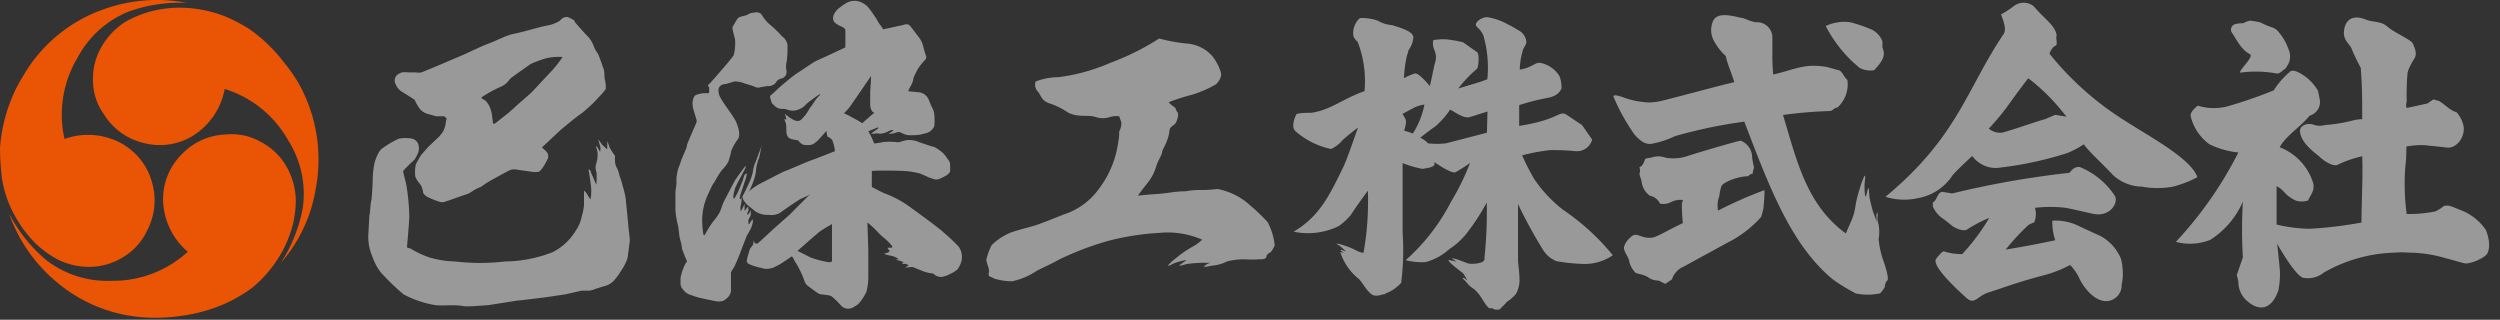
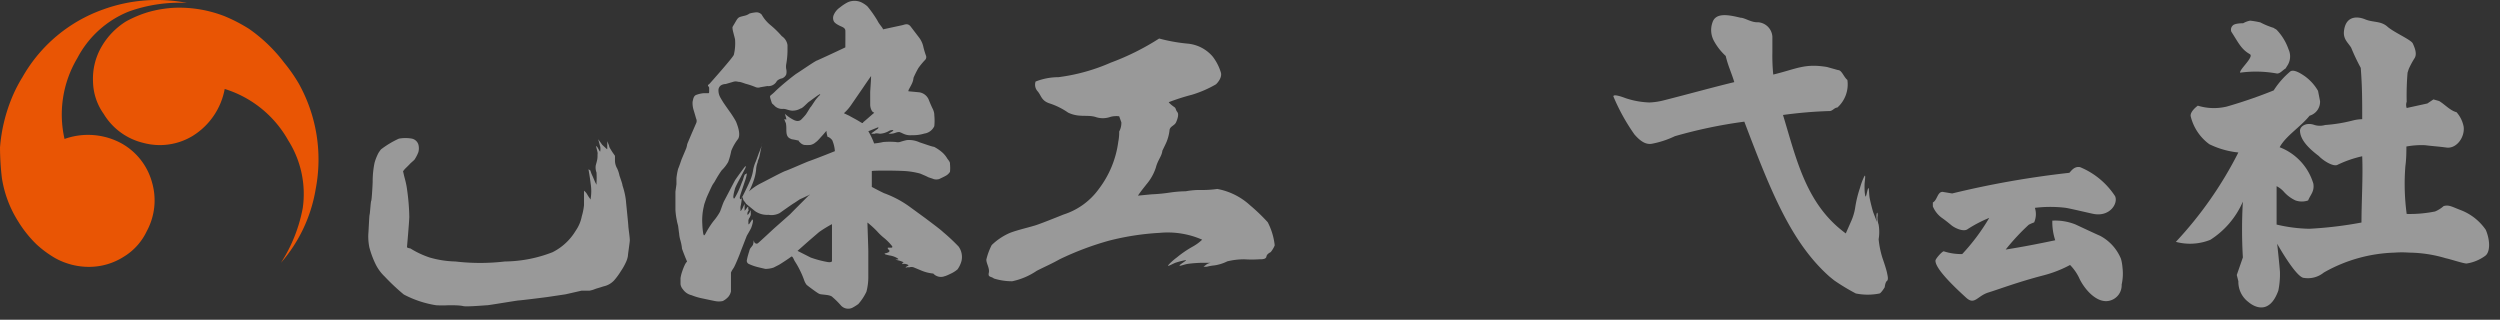
<svg xmlns="http://www.w3.org/2000/svg" id="レイヤー_1" data-name="レイヤー 1" width="172" height="22" viewBox="0 0 172 22">
  <rect x="0" y="0" width="172" height="22" fill="#333333" stroke="none" />
  <defs>
    <style>.cls-1{fill:#e95504;}.cls-2,.cls-4{fill:#fff;}.cls-2,.cls-3{opacity:0.5;}</style>
  </defs>
  <title>logo-footer</title>
-   <path class="cls-1" d="M17.35,19.8a10.54,10.54,0,0,1-1.67,1,10.85,10.85,0,0,1-3.22.93,10.87,10.87,0,0,1-1.73.13,10.41,10.41,0,0,1-6.84-2.46A10.74,10.74,0,0,1,.62,14.68a10.46,10.46,0,0,0,2.52,3.18,6.88,6.88,0,0,0,4.52,1.46,7.61,7.61,0,0,0,5.26-2,4.81,4.81,0,0,1-1.7-3.54,4.35,4.35,0,0,1,1.28-3.16,4.4,4.4,0,0,1,3.09-1.37,4,4,0,0,1,2.31.49,4.34,4.34,0,0,1,1.81,1.72,4.82,4.82,0,0,1,.64,2.31,7.24,7.24,0,0,1-.18,1.59,8.29,8.29,0,0,1-.73,1.9A8.62,8.62,0,0,1,17.35,19.8Z" />
  <path class="cls-1" d="M.13,12.25A18.71,18.71,0,0,1,0,10.15,11.28,11.28,0,0,1,.78,6.82,9.78,9.78,0,0,1,1.55,5.3,10.35,10.35,0,0,1,7.1.65,10.83,10.83,0,0,1,12.87.2a10.34,10.34,0,0,0-4,.59A6.89,6.89,0,0,0,5.32,4a7.57,7.57,0,0,0-.88,5.56,4.81,4.81,0,0,1,3.91.3,4.39,4.39,0,0,1,2.11,2.69,4.43,4.43,0,0,1-.36,3.35,4.1,4.1,0,0,1-1.58,1.76,4.43,4.43,0,0,1-2.4.7,4.78,4.78,0,0,1-2.32-.6,7.32,7.32,0,0,1-1.29-.95A8.14,8.14,0,0,1,1.23,15.2,7.8,7.8,0,0,1,.13,12.25Z" />
  <path class="cls-1" d="M15.44,1.11a11,11,0,0,1,1.7.88,10.7,10.7,0,0,1,2.41,2.32,10.91,10.91,0,0,1,1,1.43A10.72,10.72,0,0,1,21.72,13a10.26,10.26,0,0,1-2.39,5.08,10.5,10.5,0,0,0,1.5-3.77,6.88,6.88,0,0,0-1-4.65,7.58,7.58,0,0,0-4.37-3.54,4.82,4.82,0,0,1-2.22,3.24,4.35,4.35,0,0,1-3.38.47,4.37,4.37,0,0,1-2.73-2A3.94,3.94,0,0,1,6.4,5.62,4.38,4.38,0,0,1,7,3.19,5,5,0,0,1,8.66,1.48,7.84,7.84,0,0,1,10.14.85a7.94,7.94,0,0,1,2-.32A8.61,8.61,0,0,1,15.44,1.11Z" />
-   <path class="cls-2" d="M27.59,6.27l.89.56a.3.3,0,0,1,.1.15,3.57,3.57,0,0,0,.32.53,1.13,1.13,0,0,0,.62.35L30,8c.08,0,.42,0,.51,0s.1.05.16.09a.09.09,0,0,1,.05.1h0a2,2,0,0,0-.05.25,2,2,0,0,1-.16.56,2.43,2.43,0,0,1-.38.48c-.09.07-.53.51-.57.53s-.51.58-.57.63a5.71,5.71,0,0,0-.38.67,2.33,2.33,0,0,0-.05.65.56.56,0,0,0,.11.38c0,.07.27.35.33.49a1.87,1.87,0,0,1,.11.4c0,.1.14.2.23.28a5.18,5.18,0,0,0,1,.4.62.62,0,0,0,.32-.05c.06,0,1.24-.44,1.4-.48a1.57,1.57,0,0,0,.46-.24,3.33,3.33,0,0,1,.58-.29s.3-.22.54-.36,1.2-.67,1.43-.78a.79.79,0,0,1,.42-.05s1,.15,1.2.17.08,0,.32,0,.65-.85.69-.94a.55.55,0,0,0,0-.27c0-.13-.34-.41-.38-.44s0-.07,0-.07l1.25-1.17c.06-.05,1-.84,1.38-1.1s1.13-1,1.2-1.11a4.46,4.46,0,0,0,.53-.61,2.41,2.41,0,0,0-.09-.75c0-.1,0-.56-.09-.69a9.84,9.84,0,0,0-.37-1,1.83,1.83,0,0,1-.28-.5,2,2,0,0,0-.34-.6s-.25-.25-.37-.39-.56-.62-.59-.68a.34.34,0,0,0-.07-.13s-.28-.15-.38-.19a.27.27,0,0,0-.22,0c-.07,0-.14,0-.38.25a2.44,2.44,0,0,1-.88.32l-.37.08s-1.5.41-1.76.46a3.12,3.12,0,0,0-.56.15c-.08,0-1.14.5-1.37.57s-1.57.7-1.57.7-2.79,1.2-3,1.26a.83.83,0,0,1-.37,0c-.07,0-.29,0-.54,0a1.86,1.86,0,0,0-.42,0,1.11,1.11,0,0,0-.29.14.52.52,0,0,0-.21.49A1.14,1.14,0,0,0,27.59,6.27Zm5.53.43A9.45,9.45,0,0,1,34.38,6c.56-.23.58-.48.8-.65s1.32-.94,1.32-.94A7,7,0,0,1,37.61,4a4,4,0,0,1,1.1-.08,8.78,8.78,0,0,1-.69.89l-.8.85s-.57.63-.76.8-1.09.94-1.12,1a3.73,3.73,0,0,0-.3.26l-1,.79s-.12,0-.12,0-.06-.55-.09-.69a1.84,1.84,0,0,0-.24-.66c-.15-.18-.12-.19-.23-.26a1.11,1.11,0,0,0-.2-.11Z" />
  <path class="cls-2" d="M43.23,15.56c0-.12-.14-1.44-.17-1.79a5,5,0,0,0-.23-1c0-.1-.14-.48-.21-.69a2.15,2.15,0,0,0-.16-.49,1.13,1.13,0,0,1-.15-.49c0-.09,0-.35,0-.38a.12.12,0,0,0,0,0l-.14-.2a4.37,4.37,0,0,1-.25-.41c0-.1-.12-.32-.14-.4s0,0,0,0,0,.46,0,.51,0,.06-.07,0l-.28-.26-.27-.38s0,0,0,0,.12.48.14.51a1.21,1.21,0,0,1,0,.3c0,.08-.05,0-.05,0l-.1-.18a.37.37,0,0,0-.15-.17s0,0,0,0,.09.33.11.44,0,0,0,.28-.12.55-.13.68,0,.26.06.43a5.81,5.81,0,0,1,0,.7c0,.11,0,.14,0,.14s0,0-.06-.11-.15-.35-.22-.5a2,2,0,0,1-.13-.33c0-.06-.13-.11-.14-.12s.07.34.15,1a3.2,3.2,0,0,1,0,1l0,.08a3.28,3.28,0,0,1-.22-.32.89.89,0,0,0-.24-.29s0,.81,0,1a4.12,4.12,0,0,1-.15.75,2.6,2.6,0,0,1-.42,1,3.9,3.9,0,0,1-1.59,1.48,9.24,9.24,0,0,1-3.28.64,14.63,14.63,0,0,1-3.41,0,6.86,6.86,0,0,1-1.79-.28,6.23,6.23,0,0,1-1.31-.62C28,17.06,28,17,28,17s.14-1.56.16-2.06A14.86,14.86,0,0,0,28,13c-.05-.41-.2-.88-.22-1l-.05-.22s.12-.15.12-.15.29-.28.35-.35.26-.23.32-.3a2.8,2.8,0,0,0,.26-.5,1,1,0,0,0,0-.55.6.6,0,0,0-.43-.39,2.52,2.52,0,0,0-.91,0,6.38,6.38,0,0,0-1.23.74s-.08.1-.17.24a3.45,3.45,0,0,0-.27.68,6.25,6.25,0,0,0-.13,1.29c0,.13-.06,1.26-.1,1.33s-.08.86-.11.94-.07,1.16-.09,1.35a3.83,3.83,0,0,0,.07.9,6.15,6.15,0,0,0,.4,1.1,3,3,0,0,0,.66.92,14.36,14.36,0,0,0,1.31,1.23A7.09,7.09,0,0,0,30,21a7.16,7.16,0,0,0,.87,0c.26,0,.77,0,1,.06S33.43,21,33.53,21s2.06-.33,2.16-.33,1.9-.22,2.07-.25l1.14-.17C39,20.23,40,20,40,20h.2l.35,0a2,2,0,0,0,.43-.13l.55-.17a1.37,1.37,0,0,0,.73-.42,4.61,4.61,0,0,0,.46-.63,4.06,4.06,0,0,0,.33-.58,1.64,1.64,0,0,0,.15-.46c0-.1.12-.88.13-1.06S43.23,15.67,43.23,15.56Z" />
  <path class="cls-2" d="M40.34,11.62h0Z" />
  <path class="cls-2" d="M54.1,8.84c0,.19,0,.39.08.53s.21.17.29.21a4.18,4.18,0,0,1,.41.08c.12,0,0,0,.16.14a.58.58,0,0,0,.28.17,2.52,2.52,0,0,0,.45,0,.81.81,0,0,0,.38-.21c.05,0,.37-.38.45-.46L56.86,9a1.35,1.35,0,0,0,.06.35c0,.08.06.07.1.09a.73.73,0,0,1,.24.21,2.34,2.34,0,0,1,.18.75s-1.11.45-1.76.68c-.21.07-1.42.61-1.64.68s-1.5.76-1.75.88a3.6,3.6,0,0,0-.77.54c-.15.15,0,0,0,0l.07-.12a5.59,5.59,0,0,0,.22-.52,3.34,3.34,0,0,0,.21-.86,1.5,1.5,0,0,1,.11-.52c0-.11.08-.23.11-.36s.08-.38.1-.48.06-.29.08-.38,0-.08,0,0-.18.52-.2.57-.13.36-.22.6a2.3,2.3,0,0,0-.18.57,2.94,2.94,0,0,1-.21.74c-.12.28-.34.73-.42.89s-.09.18-.17.33-.11,0-.12,0,0,0,0-.08.27-.83.34-1.07a2.69,2.69,0,0,0,.14-.51c0-.16,0,0-.09,0s-.16.39-.2.46-.13.34-.24.59a4.89,4.89,0,0,1-.29.57c-.08.14-.1,0-.11-.05a2.43,2.43,0,0,1,.1-.5c0-.13.35-.75.39-.83l.34-.65s.07-.18,0-.13-.66.89-.69.93-.67,1.28-.76,1.44-.26.69-.3.77a3.85,3.85,0,0,1-.44.63,6.26,6.26,0,0,0-.57.9c-.11.18-.11,0-.13,0a5.1,5.1,0,0,1-.07-.68,4.14,4.14,0,0,1,.11-1.26c0-.08.14-.44.16-.51s.33-.75.41-.9.1-.14.19-.3a7.71,7.71,0,0,1,.46-.74,2.54,2.54,0,0,0,.45-.58,4.61,4.61,0,0,0,.21-.76,3.3,3.3,0,0,1,.47-.82c.21-.34-.07-1-.12-1.14s-.36-.61-.42-.69-.44-.62-.5-.72-.12-.19-.19-.32a1,1,0,0,1-.12-.48.4.4,0,0,1,.21-.36.69.69,0,0,1,.29-.07l.51-.15a.56.56,0,0,1,.35,0c.09,0,.14,0,.5.13A5.11,5.11,0,0,1,52,6a.46.46,0,0,0,.32,0s0,0,.47-.08a.65.65,0,0,0,.66-.35.71.71,0,0,1,.36-.18.52.52,0,0,0,.28-.26.79.79,0,0,0,0-.39,1,1,0,0,1,0-.31,5.61,5.61,0,0,0,.09-.91c0-.16,0-.12,0-.42a.89.89,0,0,0-.39-.61,6.45,6.45,0,0,0-.74-.73A2.58,2.58,0,0,1,52.4,1,.49.49,0,0,0,52,.85a2.57,2.57,0,0,0-.43.08,1,1,0,0,1-.18.1c-.09.05-.44.1-.55.17s-.15.16-.31.43-.14.22-.13.35.1.42.17.72a3.35,3.35,0,0,1-.08,1.06c0,.13-1.67,2-1.67,2l-.11.09c0,.05,0,0,0,.07a.17.17,0,0,1,.08.12s0,.18,0,.29-.07.08-.11.08h-.25a1.94,1.94,0,0,0-.53.12c-.19.07-.21.31-.25.47a1.61,1.61,0,0,0,.08.6s.1.33.16.55a.38.38,0,0,1,0,.34l-.27.62s-.32.75-.34.81a1.54,1.54,0,0,1-.07.29s-.32.76-.32.76-.19.57-.23.63a4.2,4.2,0,0,0-.12.66s0,.38,0,.41-.07.49-.07.52,0,.65,0,.68,0,.38,0,.57a4.74,4.74,0,0,0,.1.74c0,.05.07.3.08.34s.06.48.07.51,0,.19.09.5.11.55.11.57.21.57.29.75.06.18,0,.2l-.08.14a4,4,0,0,0-.2.5,2.57,2.57,0,0,0-.11.44c0,.07,0,.24,0,.42a.67.67,0,0,0,.16.35,1,1,0,0,0,.6.41,4.21,4.21,0,0,0,.6.19s.74.16,1,.21a1.29,1.29,0,0,0,.55,0,1.31,1.31,0,0,0,.37-.28.86.86,0,0,0,.19-.38v-.85c0-.1,0-.41,0-.45a1.79,1.79,0,0,1,.18-.31c.11-.17.42-.94.44-1s.11-.3.12-.32l.35-.9s.27-.46.3-.54a2.3,2.3,0,0,0,.12-.42s0-.12,0-.14,0,0-.06,0,0,.07-.05.08l-.13.19c-.06.1-.07,0-.07,0s0-.11,0-.22a.41.41,0,0,1,.09-.21s.07-.15.07-.17a.58.58,0,0,0,0-.17c0-.08,0-.16,0-.16s0,0,0,0a.41.41,0,0,0-.06.11.46.46,0,0,1-.09.15c-.08.13-.08,0-.08,0s0-.13.06-.2,0-.09,0-.18,0-.15,0-.13l-.07.06-.12.17c-.09.11-.06,0-.06,0s0-.16,0-.26,0-.15,0-.15-.08.15-.11.23a1.2,1.2,0,0,1-.12.21c-.08.12-.05,0-.05-.06a.79.79,0,0,1,0-.21,3,3,0,0,0,.08-.53c0-.24.06-.09.09,0a.32.32,0,0,0,.09.18,1.25,1.25,0,0,1,.12.17s.39.32.61.5a1.45,1.45,0,0,0,.93.26,1.22,1.22,0,0,0,.77-.12s.94-.67,1-.69l.39-.26s.21-.09.54-.25.06,0,.06,0l-.35.35s-.89.89-.91.92l-1.13,1s-1,.93-1.09,1a.15.15,0,0,1-.19,0c-.05,0-.08-.13-.11-.18s0-.05,0,0a.94.94,0,0,1-.05.3,1.67,1.67,0,0,1-.16.21.59.59,0,0,0-.09.22s-.12.36-.16.59a.24.24,0,0,0,.13.29s.12.06.35.14.63.16.78.2a1.82,1.82,0,0,0,.57-.09l.39-.2c.12-.07.69-.44.81-.54s.19.21.28.33a6,6,0,0,1,.41.75,5.55,5.55,0,0,1,.22.54,1.11,1.11,0,0,0,.16.3c.07.07.64.49.79.58s.16.07.57.12.43.17.45.17a5.78,5.78,0,0,1,.56.56.67.67,0,0,0,.79.15,3.47,3.47,0,0,0,.4-.25,3.56,3.56,0,0,0,.56-.85,3.91,3.91,0,0,0,.13-1c0-.25,0-1.53,0-1.76s-.06-1.85-.06-2a6.4,6.4,0,0,1,.67.61,3.82,3.82,0,0,0,.51.48,3.83,3.83,0,0,1,.49.5c.1.12,0,.13,0,.14h-.22c-.13,0,0,.1,0,.13s.07.05.07.09-.06.09-.06.09a1,1,0,0,1-.23.08c-.11,0,0,.06,0,.07s0,0,.26.07a1.46,1.46,0,0,1,.58.2c.08.06.07.08,0,.08s0,0-.1,0-.09,0-.06,0,0,0,.15.05a1.88,1.88,0,0,1,.42.14c.06,0,0,0-.07.06s0,0,0,.05,0,0,.13,0a.59.59,0,0,1,.25.07c.08.05,0,.06,0,.07a.5.5,0,0,0-.16.1c0,.05.09,0,.09,0l.17,0a.48.48,0,0,1,.28,0l.58.24a2.79,2.79,0,0,0,.78.19A.71.71,0,0,0,65,19c.06,0,.41-.17.45-.19a2,2,0,0,0,.43-.28,1.84,1.84,0,0,0,.27-.57,1.23,1.23,0,0,0-.2-1,13.49,13.49,0,0,0-1.07-1c-.19-.19-1.16-.9-1.19-.93l-1.18-.86a7.15,7.15,0,0,0-1.69-.88c-.34-.16-.84-.43-.84-.43s0-1.05,0-1.09,1.45-.05,2.32,0a5.35,5.35,0,0,1,1,.17s.46.19.52.23.33.11.41.15a.68.68,0,0,0,.38,0s.37-.17.5-.25a.8.8,0,0,0,.25-.25,2.8,2.8,0,0,0,0-.52c0-.12,0-.15-.18-.38a1.8,1.8,0,0,0-.43-.5,3,3,0,0,0-.49-.32c-.1,0-.43-.12-1-.31a1.71,1.71,0,0,0-.88-.15,4.49,4.49,0,0,0-.47.13.58.58,0,0,1-.27,0,5.44,5.44,0,0,0-.87,0,4.63,4.63,0,0,1-.63.1,5,5,0,0,0-.4-.84l.59-.24c.19-.08.07.06.06.07L60,9.14c-.09.07,0,.07,0,.06l.16,0c.09,0,0-.06.38,0A1.41,1.41,0,0,0,61.18,9a.48.48,0,0,1,.2-.05c.13,0,.06.06.06.06l-.31.19c-.11.06,0,0,0,0h.1a1.06,1.06,0,0,0,.42-.08c.27-.08.29,0,.32,0s0,0,.16.07a1.13,1.13,0,0,0,.62.11,2.6,2.6,0,0,0,.84-.11.89.89,0,0,0,.69-.51,3.73,3.73,0,0,0,0-.75.78.78,0,0,0-.06-.32c0-.05-.09-.17-.3-.69a.84.84,0,0,0-.68-.57l-.74-.07s0,0,0-.05.14-.26.24-.48a1.14,1.14,0,0,0,.11-.4,6.76,6.76,0,0,1,.33-.66,4.78,4.78,0,0,1,.45-.55.28.28,0,0,0,.07-.33,5.68,5.68,0,0,1-.17-.57,1.62,1.62,0,0,0-.3-.66l-.58-.76c-.19-.24-.4-.13-.56-.09l-1.34.29c0-.1-.25-.33-.37-.58a7.58,7.58,0,0,0-.7-1,1.87,1.87,0,0,0-.44-.29,1.15,1.15,0,0,0-.9,0,3,3,0,0,0-.55.36,1.2,1.2,0,0,0-.43.52.52.52,0,0,0,0,.42c.06.15.33.29.54.38s.25.18.26.26,0,.92,0,1.17c0,0-1.16.55-1.94.9-.09,0-1.21.78-1.46.93A17.14,17.14,0,0,0,53.4,6.22a3.39,3.39,0,0,1-.34.31c-.09.08-.08.07-.08.13s.05.2.1.36.06.09.23.28a.74.74,0,0,0,.57.19c.21,0,.29.08.57.12a1.1,1.1,0,0,0,.64-.15c.12,0,.45-.38.57-.46s.48-.36.67-.48.06.06,0,.09l-.17.2c-.08.09-.35.53-.39.56s-.17.28-.33.51a4.48,4.48,0,0,1-.31.34c-.09.09-.27.18-.58,0A2.59,2.59,0,0,1,54,7.83c-.07,0,0,0,0,0s.09.28.1.36-.08,0-.12,0,.06.22.09.29A2.1,2.1,0,0,1,54.1,8.84Zm.77,8.42.78-.69.71-.61a8.88,8.88,0,0,1,.88-.54c0,.1,0,.91,0,1s0,1.33,0,1.39,0,.15,0,.15,0,.11-.29.07a7.17,7.17,0,0,1-1.17-.31Zm5.06-12c0,.23-.06,1-.06,1.08v.9a.93.93,0,0,0,.11.38c.07.09.08.11.12.11h0s.09,0,0,.07-.64.56-.69.59,0,.15-.23,0-.69-.38-.74-.42l-.38-.18a3,3,0,0,0,.48-.54L59.4,6C59.56,5.76,59.93,5.23,59.93,5.23Z" />
  <path class="cls-2" d="M87.42,17.35a1.77,1.77,0,0,0,.28-.47,4.48,4.48,0,0,0-.48-1.59A12.66,12.66,0,0,0,86,14.12,4.55,4.55,0,0,0,83.75,13a7.17,7.17,0,0,1-1.17.07,5.29,5.29,0,0,0-1,.09,8.1,8.1,0,0,0-1.1.09,11.57,11.57,0,0,1-1.26.12l-.93.09c.25-.37.42-.56.57-.76a3.41,3.41,0,0,0,.66-1.16c.14-.55.41-.78.45-1.17,0,0,.21-.42.29-.61A3.08,3.08,0,0,0,80.46,9c0-.31.34-.34.45-.58s.21-.56.09-.71-.09-.26-.19-.33c-.38-.27-.4-.35-.4-.35A14.66,14.66,0,0,1,82,6.52a7.72,7.72,0,0,0,1.66-.72S84.1,5.4,84,5a3.46,3.46,0,0,0-.56-1.1A2.57,2.57,0,0,0,81.69,3a11.68,11.68,0,0,1-1.94-.35,17.25,17.25,0,0,1-3.33,1.66,13,13,0,0,1-3.6,1,4.33,4.33,0,0,0-1.57.3.67.67,0,0,0,.13.66c.28.32.25.67.88.86a4.89,4.89,0,0,1,1.23.62c.74.35,1.27.13,1.86.29a1.54,1.54,0,0,0,1.05,0A1.58,1.58,0,0,1,77,8l.15.42a1.24,1.24,0,0,1-.15.63,3.14,3.14,0,0,1-.06.69A6.82,6.82,0,0,1,75.6,13a4.78,4.78,0,0,1-2.43,1.76c-.82.33-1.43.57-1.83.71s-1.31.34-1.85.55a4.19,4.19,0,0,0-1.26.84,4.37,4.37,0,0,0-.37,1c0,.28.24.59.17.91s.15.23.35.39a4.17,4.17,0,0,0,1.26.19,4.75,4.75,0,0,0,1.69-.72c.61-.31,1-.47,1.57-.79a20.43,20.43,0,0,1,3.39-1.28,18,18,0,0,1,3.5-.54,5.9,5.9,0,0,1,2.92.47,3.11,3.11,0,0,1-.64.47,7.29,7.29,0,0,0-1.1.75,3.9,3.9,0,0,0-.6.54c-.06.13.33-.12.55-.19s.42-.12.63-.16-.31.24-.39.35.33-.07.59-.1a8.88,8.88,0,0,1,.94-.07l.58,0c.1,0-.12,0-.28.13s-.21.12-.17.13a.56.56,0,0,0,.25,0,3.15,3.15,0,0,1,.48-.08,3,3,0,0,0,.89-.28,4.89,4.89,0,0,1,1.18-.14,7.6,7.6,0,0,0,1,0c.22,0,.48,0,.51-.19S87.42,17.35,87.42,17.35Z" />
  <g class="cls-3">
    <path class="cls-4" d="M145.92,17.8a3.14,3.14,0,0,0-1.44-1.58c-.18-.07-1.52-.7-1.67-.77a3.74,3.74,0,0,0-1.61-.27,4,4,0,0,0,.2,1.35c-1.14.24-2.27.46-3.41.64a15.32,15.32,0,0,1,1.59-1.71,3.17,3.17,0,0,1,.37-.16,1.41,1.41,0,0,0,.05-1,8.69,8.69,0,0,1,2.13,0c.36.06,1.58.35,1.87.41,1.15.24,1.74-.71,1.52-1.21a5.28,5.28,0,0,0-2.41-2c-.41-.08-.62.28-.74.39a63.59,63.59,0,0,0-8.06,1.42l-.66-.11c-.36,0-.36.57-.67.73v.27a1.85,1.85,0,0,0,.68.83c.17.12.37.28.6.47s.84.48,1.12.26a8.87,8.87,0,0,1,1.48-.77A14,14,0,0,1,135,17.48a3.88,3.88,0,0,1-1.27-.19c-.11,0-.58.52-.57.65,0,.61,1.52,2,2.11,2.54s.76-.12,1.54-.36,2-.71,3.76-1.17a8.18,8.18,0,0,0,1.85-.72,3.31,3.31,0,0,1,.61.86c.32.73,1.22,1.85,2.14,1.59a1.09,1.09,0,0,0,.8-1.1,3.44,3.44,0,0,0,.06-1.15Q146,18.07,145.92,17.8Z" />
-     <path class="cls-4" d="M146.3,8.37A20.76,20.76,0,0,1,141,3.69c.07-.17.21-.46.41-.54s0-.49.09-.73c-.14-.71-.8-1.07-1.59-2a1.11,1.11,0,0,0-1.36,0,6.06,6.06,0,0,1-.88.57c.15.42.4,1,.18,1.35-2.55,3.78-3.16,7.09-8.13,11.2a4.28,4.28,0,0,0,2.19.1,3.59,3.59,0,0,0,2.44-1.6c.41-.46,1.34-1.31,1.34-1.31a2,2,0,0,0,1.93.8,24.55,24.55,0,0,0,4.61-1,6.31,6.31,0,0,0,1.13-.6c.55.7,1.22,1.26,2,2.1a3,3,0,0,0,2,.81,5.94,5.94,0,0,0,2.15,0,7.78,7.78,0,0,0,1.67-.65C150.75,10.94,148.08,9.51,146.3,8.37Zm-4.91-.47-.66.29c-.9.25-2.21.74-3,.94a1.23,1.23,0,0,1-.9-.28,18.3,18.3,0,0,0,1.28-1.53c.59-.84,1.43-1.94,1.43-1.94a13.38,13.38,0,0,1,2.32,2.26l.32.39Z" />
  </g>
  <path class="cls-2" d="M156.86,18.69a5.68,5.68,0,0,1-.11,1.3c-.6,1.67-1.63,1.16-2.07.78a1.73,1.73,0,0,1-.68-1.42l-.11-.43.42-1.21a32.66,32.66,0,0,1,0-3.84,5.89,5.89,0,0,1-2.24,2.63,3.77,3.77,0,0,1-2.37.14A26.55,26.55,0,0,0,154,10.49a5.89,5.89,0,0,1-2-.57A3.36,3.36,0,0,1,150.72,8c-.06-.34.49-.73.49-.73a3.78,3.78,0,0,0,2,.06,33.06,33.06,0,0,0,3.22-1.11,5.72,5.72,0,0,1,1.15-1.31c.24-.16.73.15,1,.34a3.23,3.23,0,0,1,.9,1l.14.71a1,1,0,0,1-.72,1c-.65.8-1.63,1.38-2.06,2.17a3.86,3.86,0,0,1,2.32,2.51c.08.54-.2.75-.36,1.15a1.32,1.32,0,0,1-.87,0,2.47,2.47,0,0,1-.83-.63,1.65,1.65,0,0,0-.47-.35v1.07c0,.42,0,1.57,0,1.57a10.59,10.59,0,0,0,2.24.29,27,27,0,0,0,3.6-.43c0-1.47.11-3.09.05-4.56a7.9,7.9,0,0,0-1.68.58c-.28.18-1-.27-1.31-.6-.76-.57-1.28-1.15-1.29-1.74,0-.3.43-.6,1-.39a1.29,1.29,0,0,0,.73,0,10.45,10.45,0,0,0,1.9-.31,2.91,2.91,0,0,1,.65-.09c0-1.3,0-2.23-.1-3.53a14.44,14.44,0,0,1-.66-1.39c-.22-.36-.57-.59-.49-1.18.13-1,.89-1,1.45-.77s1.08.1,1.53.5,1.63.9,1.75,1.16.31.7.13,1a5.83,5.83,0,0,0-.41.76l-.08.25A18.86,18.86,0,0,0,165.58,7a.63.63,0,0,0,0,.43L167,7.12l.42-.28.39.11c.38.22.76.66,1.2.77a2.09,2.09,0,0,1,.49,1c.09.73-.5,1.53-1.19,1.43-.51-.07-1-.1-1.46-.16a5.73,5.73,0,0,0-1.29.09c0,.29,0,.84-.07,1.35a15.43,15.43,0,0,0,.09,3.29,8.83,8.83,0,0,0,1.95-.17,2.08,2.08,0,0,0,.59-.37c.37-.11.58.05,1.19.28a3.7,3.7,0,0,1,1.71,1.35c.31.72.32,1.55-.05,1.8a2.9,2.9,0,0,1-1.27.52c-.22,0-1.15-.31-1.42-.36a9.14,9.14,0,0,0-2.53-.39,6.93,6.93,0,0,0-1,0,10.42,10.42,0,0,0-4.87,1.37,1.73,1.73,0,0,1-1.36.37c-.54,0-1.85-2.35-1.85-2.35S156.82,18.14,156.86,18.69Zm.48-14.13-.09.15c-.21.12-.41.4-.64.34A8,8,0,0,0,154.12,5c-.06-.22,1-1.11.66-1.28-.6-.34-.8-.83-1.26-1.53a.39.39,0,0,1,.08-.42c.11-.14.46-.17.73-.17a1.54,1.54,0,0,1,.48-.18,6.66,6.66,0,0,1,.7.12,5.35,5.35,0,0,0,.92.38c.06.06.17.08.24.17a3.68,3.68,0,0,1,.78,1.3A1.16,1.16,0,0,1,157.34,4.56Z" />
  <g class="cls-3">
-     <path class="cls-4" d="M127.3,1.53a10.75,10.75,0,0,1,1.32.44,1.5,1.5,0,0,1,.89.87l0,.44c.25.55,0,.94-.57,1.55a1.6,1.6,0,0,1-1-.16,9.15,9.15,0,0,1-2.33-2.88A3,3,0,0,1,127.3,1.53ZM112.09,18c0-.28-.4-.69-.36-1a1.29,1.29,0,0,1,.43-.65c.45-.48.67.09,1.49,0,.28,0,1.24-.59,2.13-1a13,13,0,0,1-.07-1.35l.08-.24a1.41,1.41,0,0,0-.87.17,1.21,1.21,0,0,1-.71.08,1,1,0,0,0-.71-.55,1.39,1.39,0,0,1-.56-1l-.15-.48a.69.69,0,0,0,0-.48l.16-.08a1.71,1.71,0,0,0,.24-.49,1.41,1.41,0,0,1,.4-.08,1.42,1.42,0,0,1,1,0,3.12,3.12,0,0,0,1.67-.17c2-.61,3.18-.94,3.5-1a1.24,1.24,0,0,1,.78,1c0,.21.09.66.14.87a.94.94,0,0,0-.09.4.45.45,0,0,0-.31.17,3.69,3.69,0,0,0-1.51.41,1.12,1.12,0,0,0-.32.24,3,3,0,0,0-.16.72,1.86,1.86,0,0,0-.09,1,28.87,28.87,0,0,1,3.2-1.41,12.74,12.74,0,0,1-.08,1.28c-.07.3-.15.56-.15.56a7.62,7.62,0,0,1-2.29,1.76c-1.15.63-2,1.09-3.06,1.67a1.42,1.42,0,0,0-.79.87l-.46.31-.47-.23a1.1,1.1,0,0,1-.7-.22c-.42-.26-.83-.21-.94-.38A1.79,1.79,0,0,1,112.09,18Z" />
    <path class="cls-4" d="M127.39,15.15a3.7,3.7,0,0,0,.24-.82,7.87,7.87,0,0,1,.34-1.41,4.48,4.48,0,0,1,.31-.82c.1-.09,0,.39,0,.65s0,.49.05.72.13-.39.2-.51.05.37.1.65.2.86.25,1,.17.43.22.59,0-.13,0-.33.05-.26.07-.22a.66.66,0,0,1,0,.28c0,.15,0,.28.08.53a3,3,0,0,1,0,1,6.33,6.33,0,0,0,.26,1.28c.09.26.26.76.31,1s.12.5,0,.59-.15.43-.15.43-.22.37-.35.43a4.11,4.11,0,0,1-1.64,0,14.36,14.36,0,0,1-1.49-.9l-.32-.26c-2.66-2.36-4.07-5.95-5.86-10.66a33.11,33.11,0,0,0-4.78,1,6.4,6.4,0,0,1-1.58.52c-.46.08-.84-.23-1.2-.64A13.7,13.7,0,0,1,111,6.63c0-.21.83.12.83.12a5.72,5.72,0,0,0,1.65.3,4.62,4.62,0,0,0,1-.15c1.55-.39,3.23-.86,4.84-1.25-.2-.66-.44-1.14-.59-1.8a4,4,0,0,1-.83-1.07,1.56,1.56,0,0,1-.09-1.21c.21-.72,1.08-.56,1.94-.35.29,0,.75.34,1.19.31a1.06,1.06,0,0,1,1,1c0,.61,0,.89,0,1.07A12.88,12.88,0,0,0,122,5.13c1.61-.39,2.15-.78,3.7-.52l.75.21c.27,0,.39.47.65.68a2.14,2.14,0,0,1-.69,1.9c-.21,0-.34.26-.56.24a30.07,30.07,0,0,0-3.18.27c.94,3.09,1.59,6.15,4.32,8.15Z" />
  </g>
-   <path class="cls-2" d="M107.55,14.44a9.1,9.1,0,0,1-2-2.13,17,17,0,0,1-.83-1.62,12.53,12.53,0,0,1,1.91-.36,14.65,14.65,0,0,1,1.76.07,1.08,1.08,0,0,0,1.15-.8l-.7-1-1.07-.71c-.53-.31-.48.34-3.25.77V7.23s.85-.27,1.47-.4,1.16-.15,1.44-.74a2,2,0,0,0-.15-.87A2,2,0,0,0,106,4.33c-.43-.06-.51.3-1.44.46a4.85,4.85,0,0,1,.2-1.28c0-.16.29-.46.25-.67a1,1,0,0,0-.51-.74c-.11-.06-.54-.33-.7-.39a4.36,4.36,0,0,0-1.47-.53c-.4,0-.79.31-.79.51s.28.22.52.76a8.08,8.08,0,0,1,.27,3c-.58.24-1.25.4-2,.64a8.42,8.42,0,0,1,1.28-1.35c.11-.09.2-1.05,0-1.16l-.95-.67a8.59,8.59,0,0,0-1.22-.21l-.32,0L99,2.72a1,1,0,0,0-.4.06,1.21,1.21,0,0,0,.11.72,1.21,1.21,0,0,1,0,.88c-.09.37-.25,1.23-.34,1.54,0,0-.69-.86-1-.87a4.05,4.05,0,0,0-.78.33,9,9,0,0,1,.19-1.48c.05-.16.09-.32.14-.47a1.64,1.64,0,0,0,.32-.88c-.06-.38-.69-.58-1.46-.82a2.38,2.38,0,0,1-1-.31c-.27-.12-1.17-.26-1.27-.13a1.38,1.38,0,0,0-.39,1.21,1,1,0,0,0,.29.38,7.55,7.55,0,0,1,.47,3.39c-1.49.52-2.27,1.27-3.64,1.49-.19,0-1,0-1.06.12-.15.31-.37.93,0,1.19a5.38,5.38,0,0,0,2.4,1.18,2.29,2.29,0,0,0,.79-.61c.37-.35,1.07-.87,1.07-.87-.19.47-.66,1.93-1,2.68-1,2.07-1.7,3.47-3.44,4.49a4.81,4.81,0,0,0,3.13-.4,4.89,4.89,0,0,0,.79-.73c.48-.74,1.19-1.69,1.19-1.69a20.08,20.08,0,0,1-.3,4.27l-.07,0a1.72,1.72,0,0,1-.47-.18,5,5,0,0,0-.79-.32,2.84,2.84,0,0,0-.5-.13c-.09,0,.18.13.29.23l.31.28c.07.07-.24-.08-.33-.08s.08.1.2.21l-.24-.06a3.9,3.9,0,0,0,1.2,1.79c.32.22.63,1,1.09,1.19a1,1,0,0,0,.62-.07.25.25,0,0,0,.13,0l.05-.05a2.69,2.69,0,0,0,1.1-.74A17.76,17.76,0,0,0,96.5,16c0-1.08,0-4.78,0-4.78a7,7,0,0,0,1.38.4l.52-.1c.2-.09.35-.11.28-.37,0,0,1.17.83,1.46.7a11.87,11.87,0,0,0,1-.64,16.87,16.87,0,0,1-1.32,2.69,13.78,13.78,0,0,1-3.11,4,4.27,4.27,0,0,0,1.38.13,3.94,3.94,0,0,0,1.62-.89,4.92,4.92,0,0,0,1.2-1.09,15.38,15.38,0,0,0,1.38-2.12,30.91,30.91,0,0,1-.16,3.82s.08.19-.23.31a2.07,2.07,0,0,1-.89.07l-.6-.23a2.84,2.84,0,0,0-.5-.13c-.09,0,.18.13.29.23l0,0-.55-.12c0,.15.52.54,1,.91a.93.93,0,0,1,.11.16c.06.08.13.23.19.32s-.07-.05-.17-.11-.14-.07-.13,0a.44.44,0,0,0,.11.12c.06.07.11.11.21.23a1.7,1.7,0,0,0,.46.39,2.65,2.65,0,0,1,.49.59c.09.13.25.4.34.51s.19.25.29.21.27.08.27.08a1,1,0,0,0,.35,0c.12-.13.35-.33.51-.53a2.64,2.64,0,0,0,.61-.53,1.92,1.92,0,0,0,.25-1.07c0-.32-.1-1.17-.1-1.17,0-1,0-3.22,0-3.95a32.66,32.66,0,0,0,1.74,3.18,1.92,1.92,0,0,0,.91.75,12.74,12.74,0,0,0,1.87.19,3.41,3.41,0,0,0,2-.6A15.93,15.93,0,0,0,107.55,14.44ZM96.61,9s.09-.34.12-.54-.07-.35-.24-.62l.81-.44A2.5,2.5,0,0,1,98,7.19a5.57,5.57,0,0,1-.8,2A3,3,0,0,0,96.61,9Zm5.69.13-2.81.73a5.18,5.18,0,0,1-1.24,0,1.62,1.62,0,0,0-.54-.38s.54-.44,1.06-.8a5.75,5.75,0,0,0,1-1.14c.36.18.9.62,1.34.52l1.23-.39Z" />
</svg>